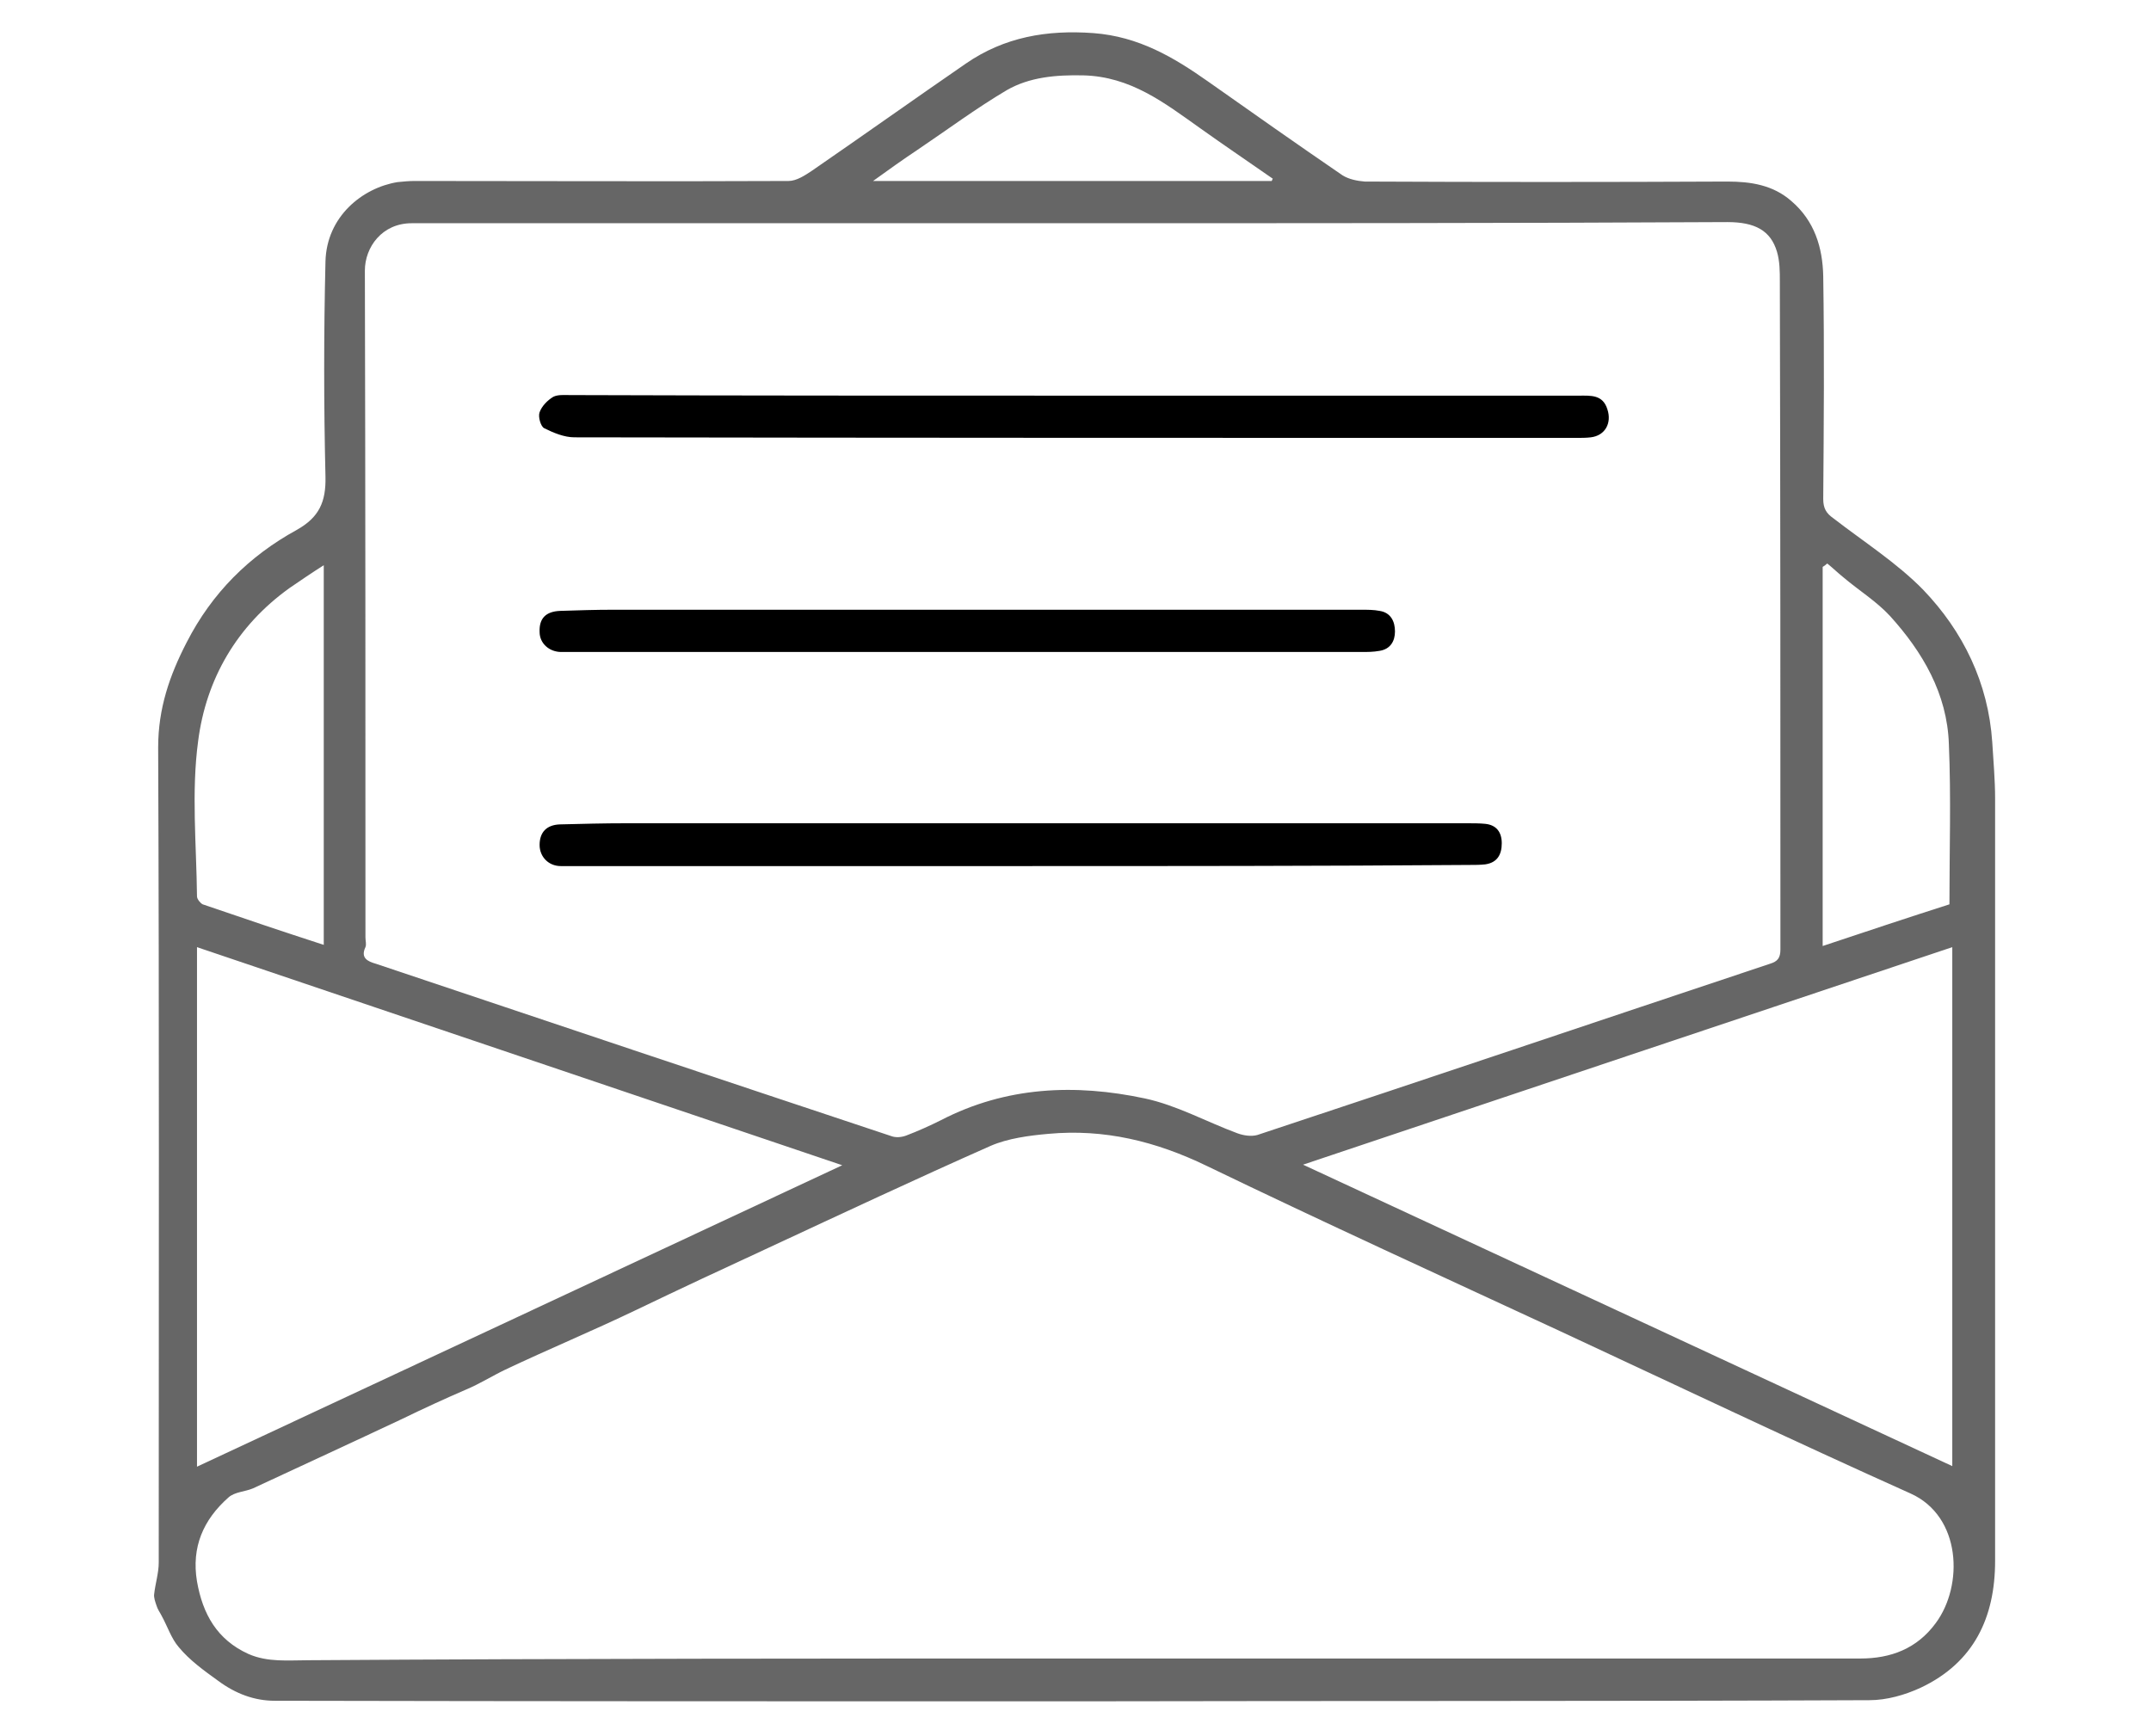
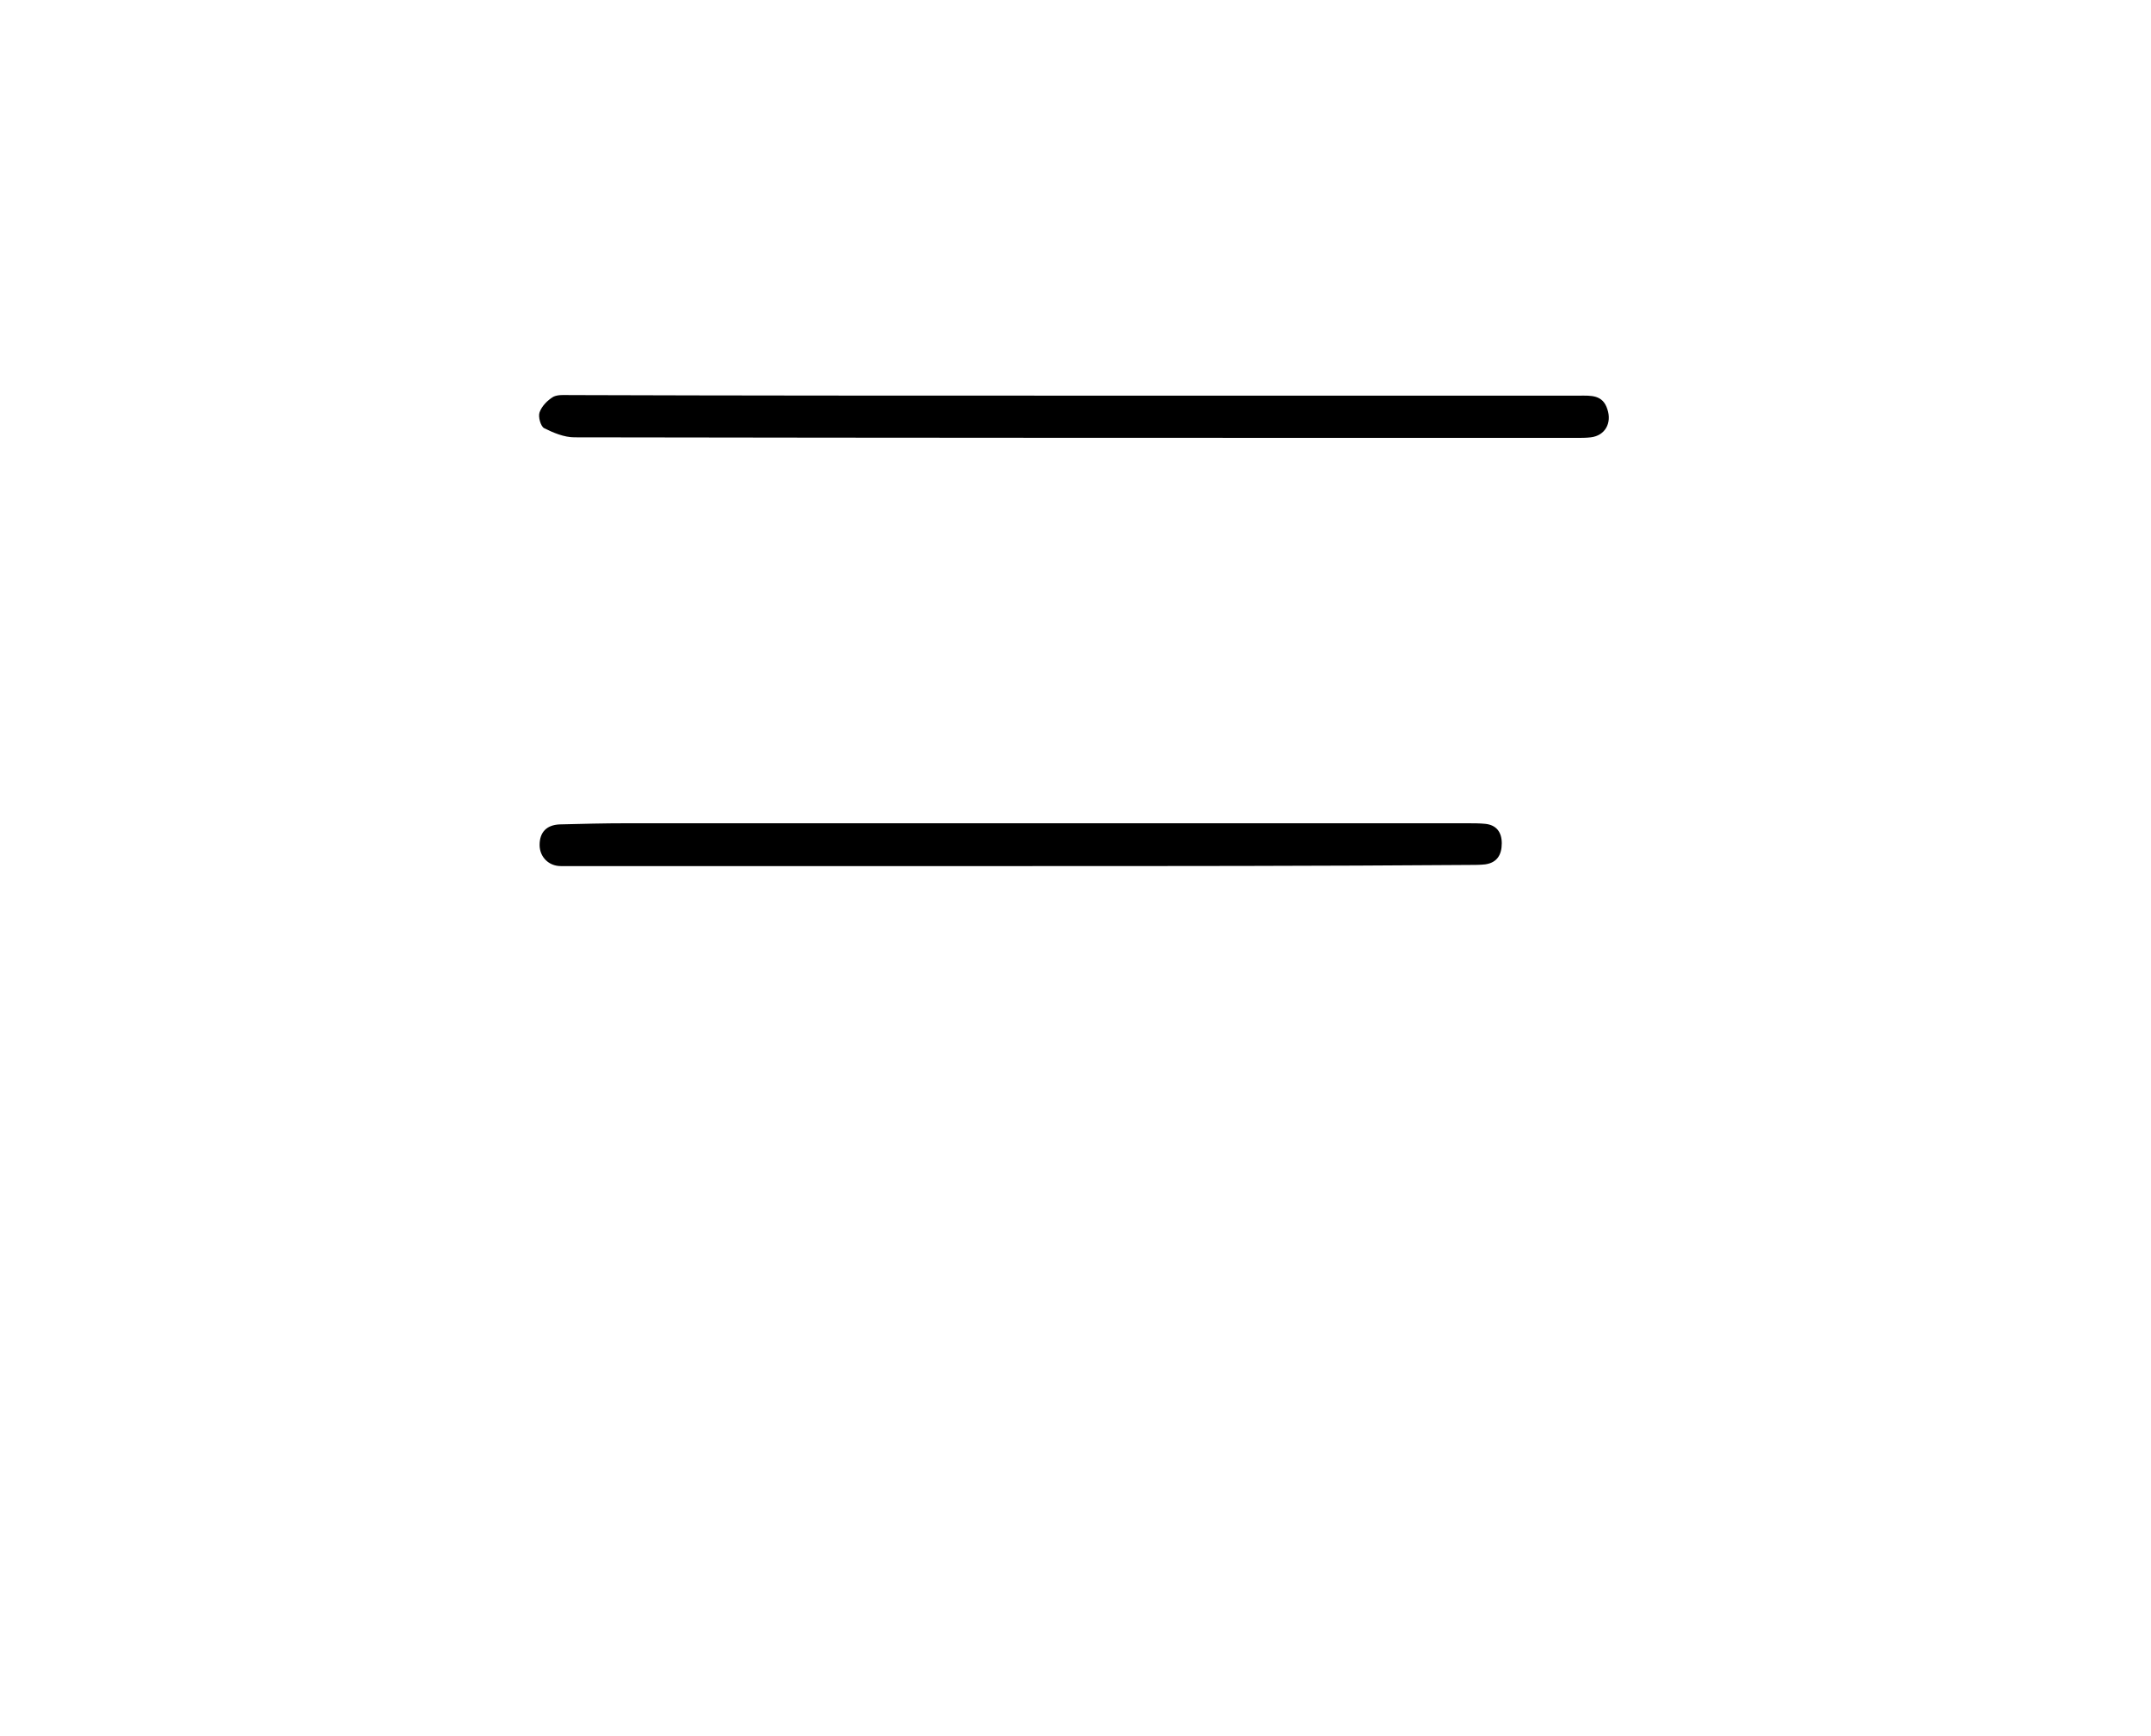
<svg xmlns="http://www.w3.org/2000/svg" version="1.1" id="Layer_1" x="0px" y="0px" viewBox="0 0 376.7 304.1" style="enable-background:new 0 0 376.7 304.1;" xml:space="preserve">
  <style type="text/css">
	.st0{fill:#666666;}
</style>
  <g>
-     <path class="st0" d="M187.9,298c-46.6,0-93.2,0-139.8-0.1c-3.5,0-6.8-1.2-9.9-3.5c-2.5-1.8-5-3.6-6.9-5.9c-1.3-1.5-2-3.7-3-5.5   c-0.3-0.6-0.7-1.1-0.9-1.8c-0.2-0.6-0.5-1.4-0.4-2c0.2-1.8,0.8-3.7,0.8-5.5c0-47.6,0.1-95.2-0.1-142.8c0-6.8,2-12.6,5-18.4   c4.4-8.6,10.9-15.1,19.3-19.7c3.9-2.2,5.1-4.9,5-9.3c-0.3-12.6-0.3-25.2,0-37.7c0.2-7.9,6.5-12.9,12.6-13.9c1-0.1,2-0.2,3-0.2   c21.8,0,43.7,0.1,65.5,0c1.4,0,2.9-1,4.1-1.8c9-6.2,18-12.6,27-18.8c6.7-4.6,14.1-5.9,22.3-5.3c7.9,0.6,14,4.2,20.1,8.5   c7.8,5.5,15.6,11,23.5,16.4c1.1,0.7,2.6,1,3.9,1.1c21.2,0.1,42.3,0.1,63.5,0c4.1,0,8,0.6,11.2,3.4c4.1,3.5,5.5,8.2,5.6,13.2   c0.2,13,0.1,26,0,39c0,1.6,0.5,2.5,1.8,3.4c5.3,4.1,11.1,7.8,15.7,12.5c7,7.3,11.4,16.3,12.1,26.7c0.2,3.3,0.5,6.6,0.5,9.9   c0,44.5,0,89,0,133.5c0,9.9-3.7,17.8-13,22.2c-2.8,1.3-6,2.2-9,2.2C280.9,298,234.4,297.9,187.9,298   C187.9,297.9,187.9,298,187.9,298z M187.9,39.1c-38,0-76,0-114,0c-0.6,0-1.2,0-1.8,0c-5.2,0-8.2,4.2-8.2,8.3   C64,86.4,64,125.3,64,164.2c0,0.6,0.2,1.2,0,1.7c-0.9,1.9,0.4,2.5,1.8,2.9c30.1,10.1,60.2,20.2,90.3,30.2c0.8,0.3,1.8,0.2,2.6-0.1   c2.1-0.8,4.1-1.7,6.1-2.7c11.4-5.9,23.5-6.4,35.7-3.8c5.6,1.2,10.8,4.1,16.2,6.1c1.1,0.4,2.4,0.6,3.5,0.3c29.9-9.9,59.8-20,89.8-30   c1.3-0.4,1.8-1,1.8-2.5c0-39,0-78-0.1-117c0-1.7,0-3.5-0.5-5.2c-1.1-3.7-3.8-5.2-8.7-5.2C264.2,39.1,226.1,39.1,187.9,39.1z    M190.1,290.5c10.8,0,21.7,0,32.5,0c34.4,0,68.8,0,103.2,0c5.3,0,9.9-1.7,13.2-6.2c4.9-6.6,4.5-18.7-4.4-22.7   c-20.5-9.2-40.9-18.9-61.3-28.4c-20.7-9.6-41.5-19.1-62-29c-8.9-4.3-17.9-6.5-27.7-5.6c-3.4,0.3-7.1,0.8-10.1,2.1   c-13.1,5.8-26.1,11.9-39,17.9c-7.8,3.6-15.5,7.2-23.2,10.9c-7.5,3.6-15.2,6.8-22.8,10.4c-2.3,1.1-4.5,2.5-6.9,3.5   c-3.7,1.6-7.4,3.3-11.1,5.1c-8.7,4.1-17.4,8.1-26.2,12.2c-1.4,0.6-3.2,0.6-4.3,1.6c-4.4,3.9-6.5,8.7-5.5,14.7   c1,5.7,3.5,10.2,9,12.7c3.4,1.5,7,1.1,10.6,1.1C99.4,290.5,144.8,290.5,190.1,290.5z M341.9,165.9c-37.9,12.7-75.6,25.3-113.7,38.1   c38.3,17.8,76,35.3,113.7,52.8C341.9,226.7,341.9,196.5,341.9,165.9z M34.5,256.9c37.5-17.5,74.9-35,113-52.8   c-38.1-12.9-75.5-25.5-113-38.2C34.5,196.5,34.5,226.7,34.5,256.9z M320,98.7c-0.2,0.2-0.5,0.4-0.8,0.6c0,22,0,44,0,66.4   c7.5-2.5,15-5,22.2-7.3c0-9.5,0.3-18.8-0.1-28.1c-0.3-8.8-4.6-16.1-10.3-22.4c-2.4-2.6-5.5-4.5-8.2-6.8   C321.8,100.3,321,99.5,320,98.7z M56.7,165.5c0-22.3,0-44.3,0-66.5c-2.2,1.4-4.1,2.7-6,4c-9.2,6.6-14.6,15.9-16,26.8   c-1.2,8.9-0.3,18.1-0.2,27.2c0,0.5,0.6,1.2,1,1.4C42.5,160.8,49.6,163.2,56.7,165.5z M222.7,31.7c0.1-0.1,0.1-0.3,0.2-0.4   c-4.3-3-8.6-5.9-12.8-8.9c-6.2-4.4-12.1-9-20.4-9.2c-4.8-0.1-9.4,0.3-13.4,2.6c-5.4,3.2-10.5,7-15.7,10.5c-2.4,1.6-4.8,3.3-7.7,5.4   C176.7,31.7,199.7,31.7,222.7,31.7z" />
    <path d="M188.4,69.3c29.4,0,58.8,0,88.2,0c2,0,4.1-0.2,4.9,2.4c0.8,2.4-0.4,4.6-2.9,4.9c-0.8,0.1-1.7,0.1-2.5,0.1   c-58.5,0-117,0-175.5-0.1c-1.8,0-3.7-0.8-5.3-1.6c-0.6-0.3-1.1-2-0.8-2.8c0.4-1.1,1.4-2.1,2.4-2.7c0.8-0.4,1.9-0.3,2.9-0.3   C129.5,69.3,158.9,69.3,188.4,69.3z" />
    <path d="M178.4,151.7c-26.8,0-53.5,0-80.2,0c-2.1,0-3.7-1.6-3.7-3.7c0-2.2,1.2-3.5,3.5-3.6c3.9-0.1,7.8-0.2,11.7-0.2   c49.1,0,98.2,0,147.2,0c1.1,0,2.2,0,3.2,0.1c2,0.2,2.9,1.5,2.9,3.4c0,2-0.8,3.4-2.9,3.7c-0.9,0.1-1.8,0.1-2.7,0.1   C231.1,151.7,204.8,151.7,178.4,151.7C178.4,151.7,178.4,151.7,178.4,151.7z" />
-     <path d="M169.2,114.2c-23.6,0-47.3,0-70.9,0c-2.1,0-3.8-1.5-3.8-3.5c-0.1-2.4,1.1-3.6,3.6-3.7c3.1-0.1,6.2-0.2,9.2-0.2   c43.7,0,87.4,0,131.1,0c1.1,0,2.2,0,3.2,0.2c2,0.3,2.7,1.9,2.7,3.6c0,1.7-0.8,3.1-2.7,3.4c-1.1,0.2-2.1,0.2-3.2,0.2   C215.4,114.2,192.3,114.2,169.2,114.2C169.2,114.2,169.2,114.2,169.2,114.2z" />
  </g>
</svg>